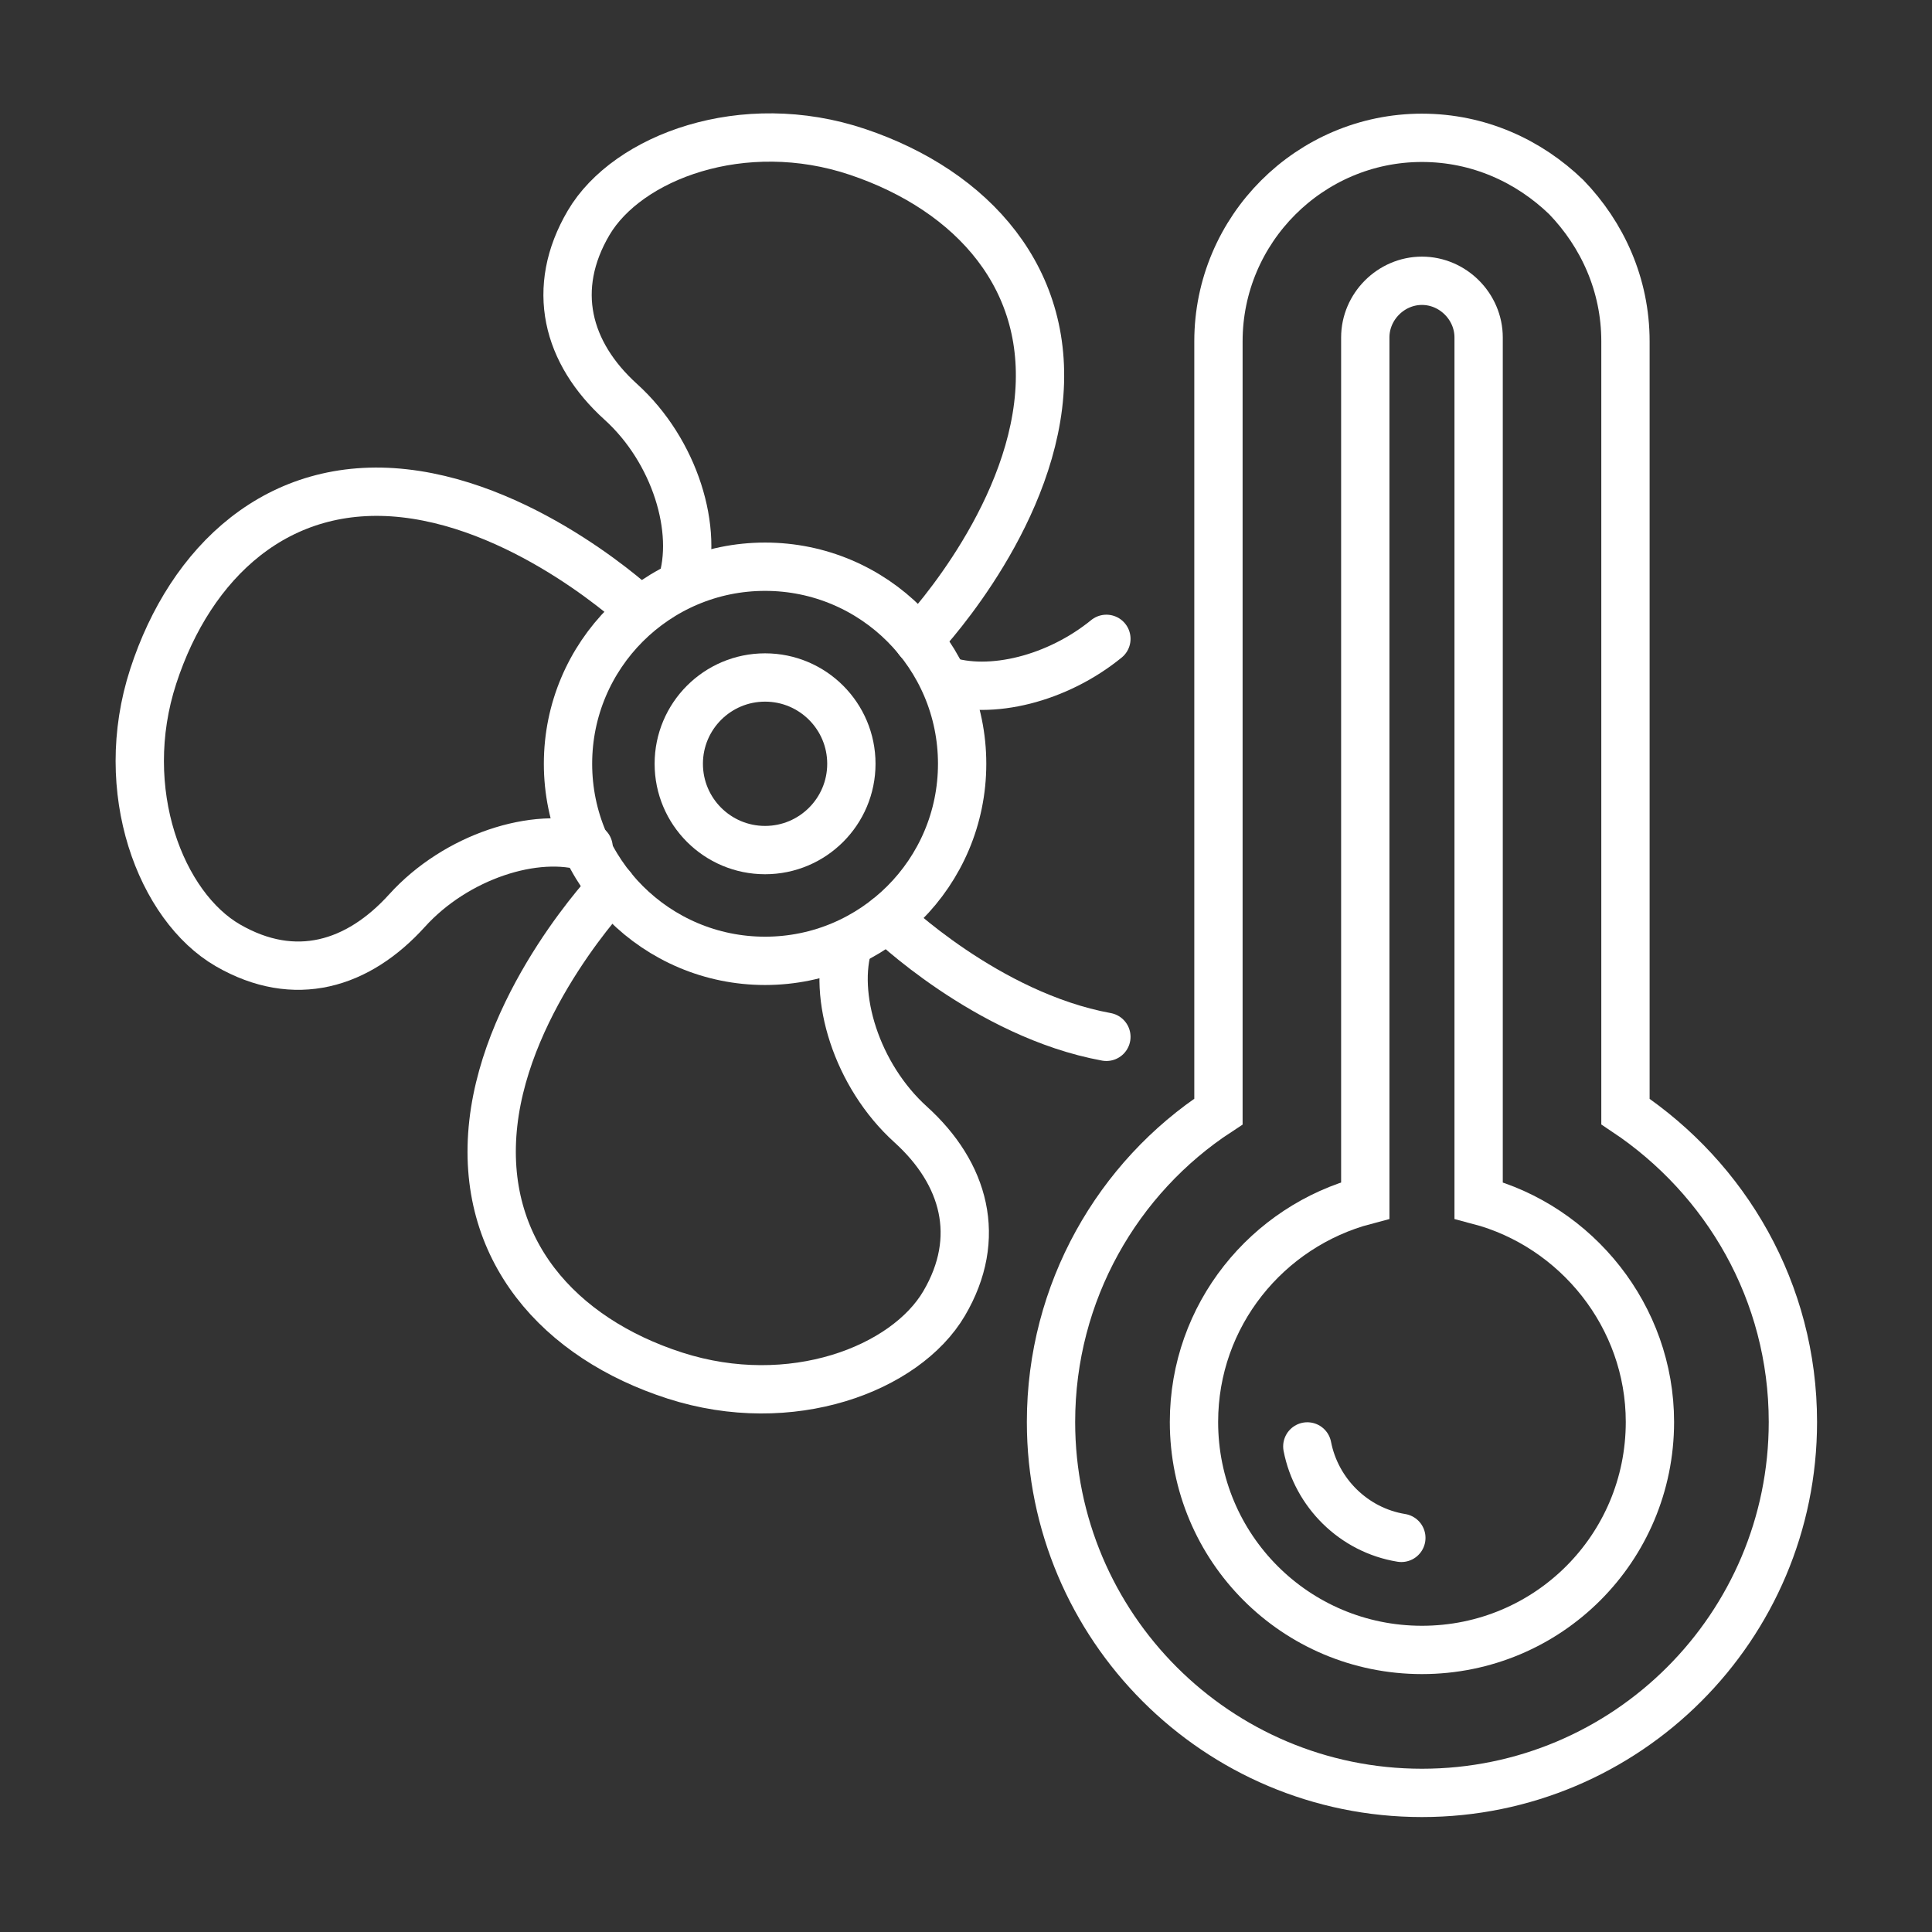
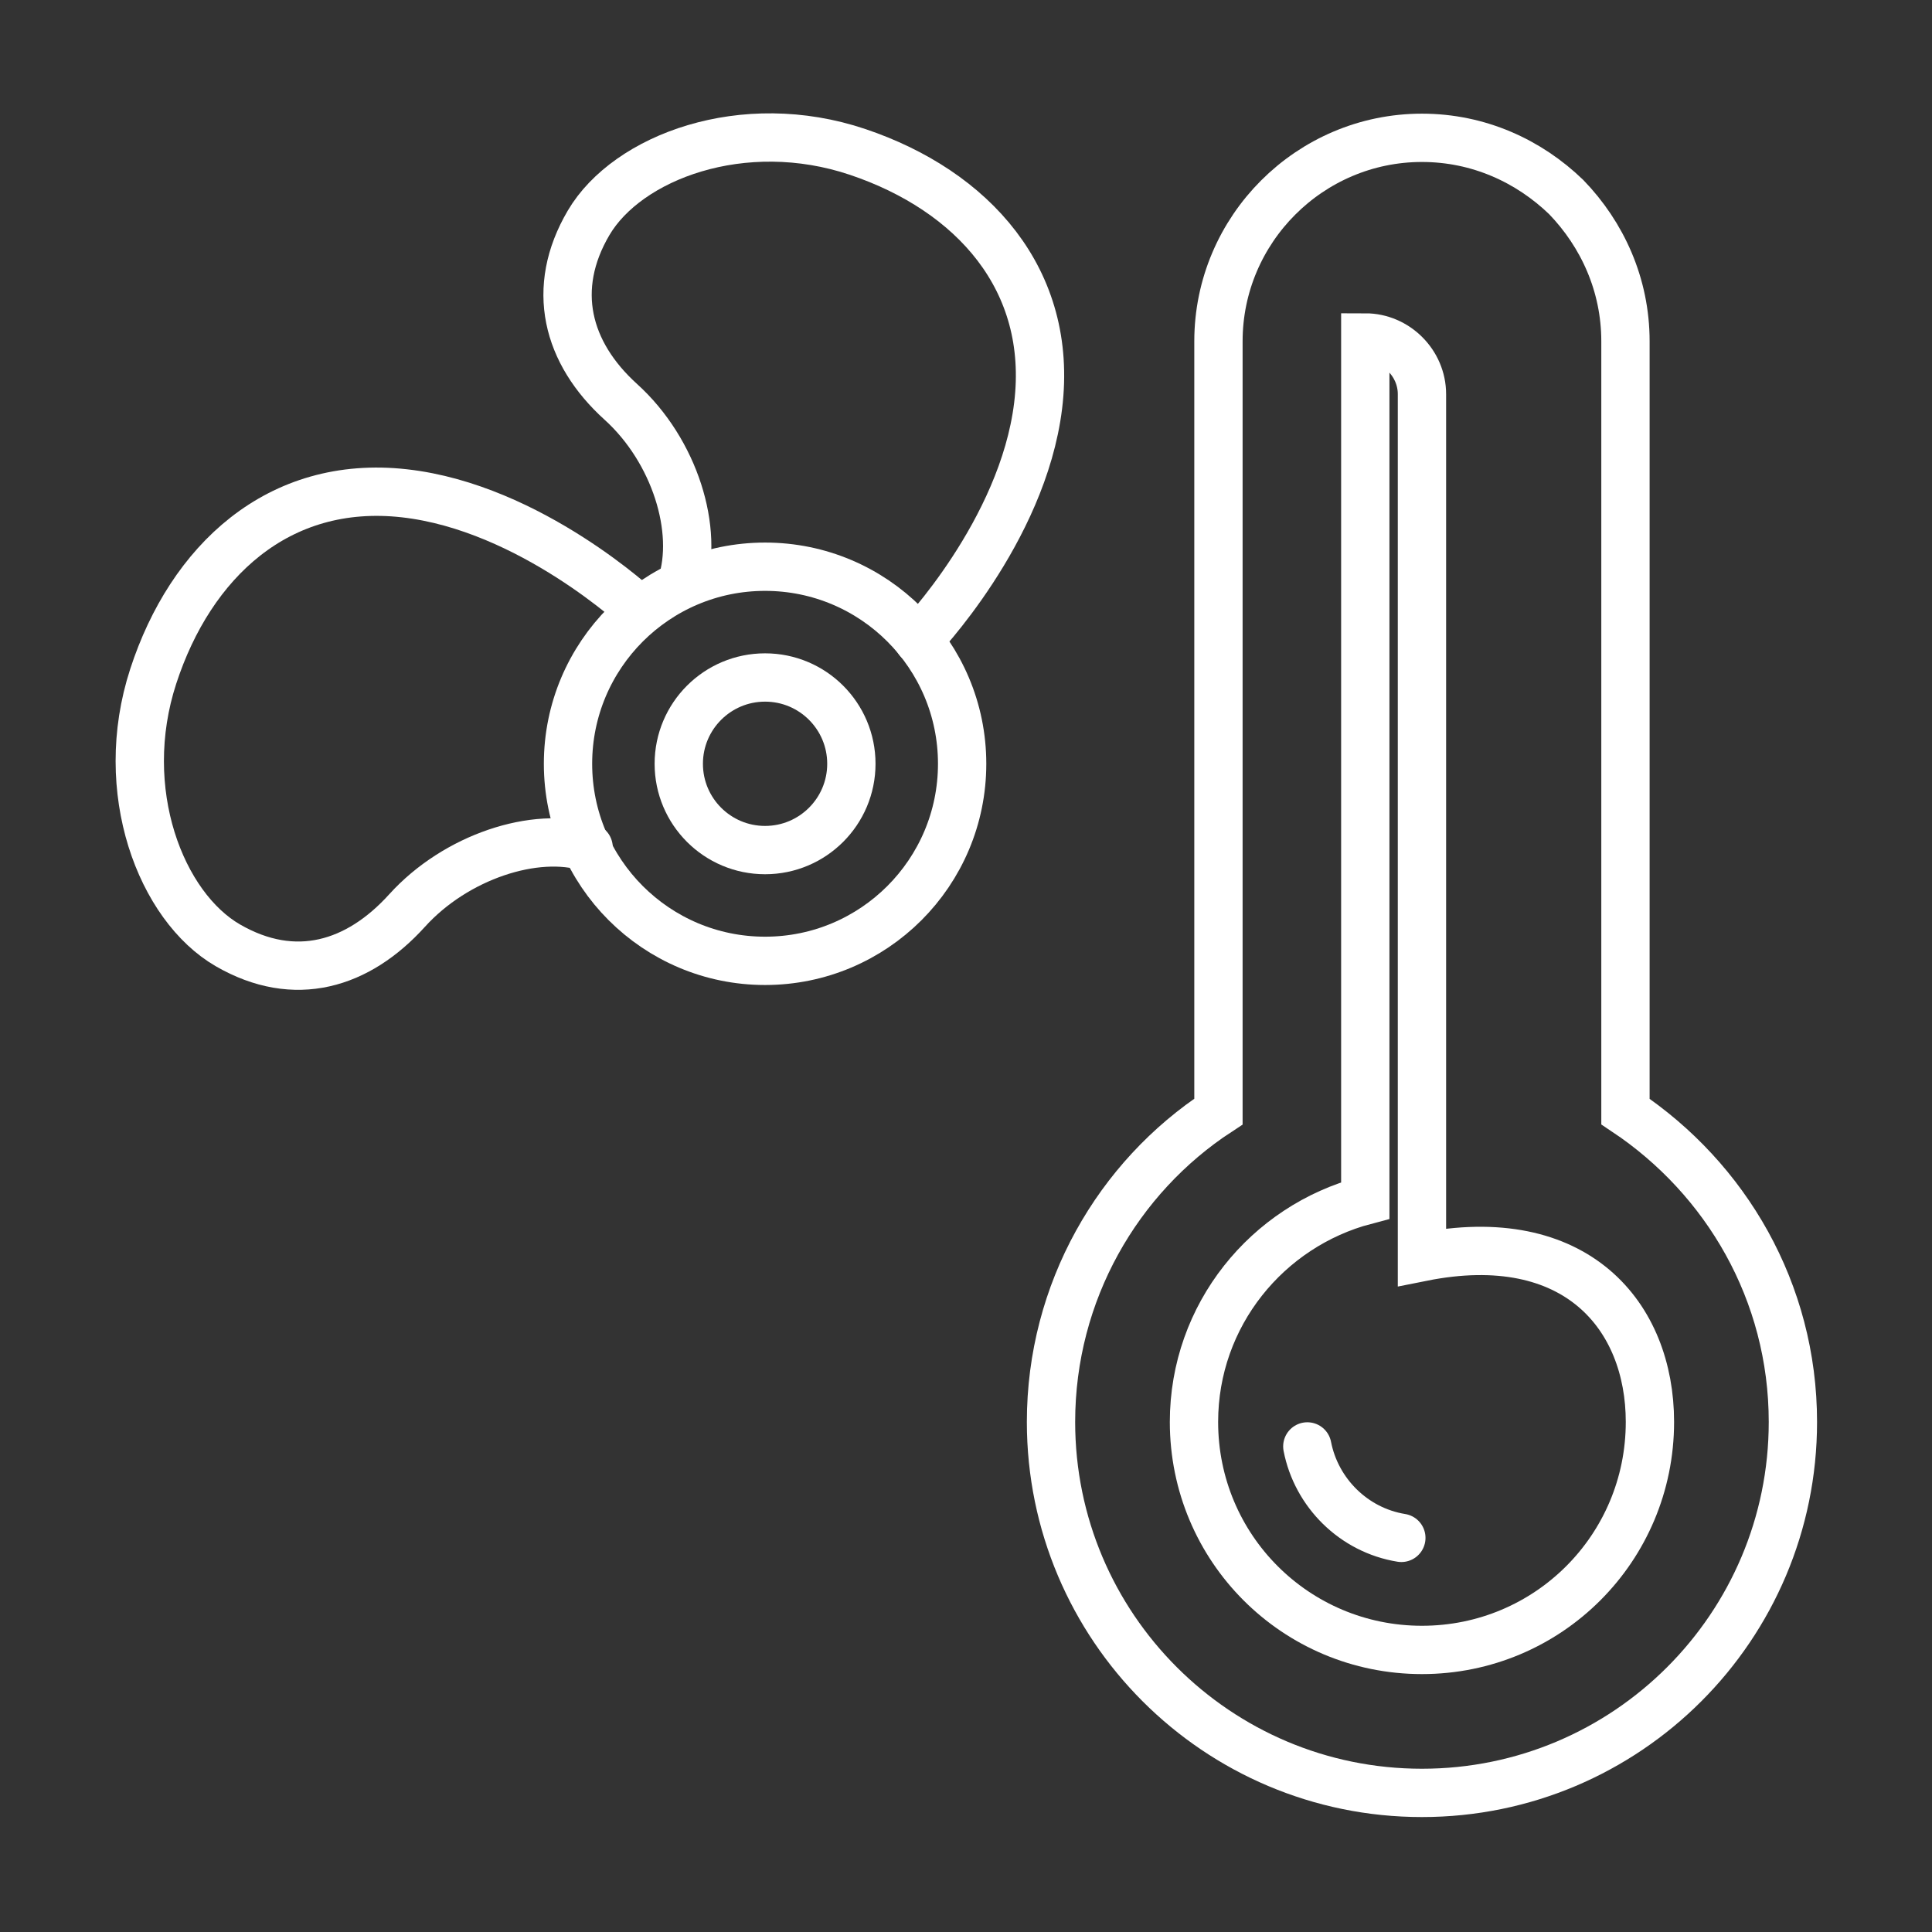
<svg xmlns="http://www.w3.org/2000/svg" version="1.1" id="Layer_1" x="0px" y="0px" viewBox="0 0 150 150" style="enable-background:new 0 0 150 150;" xml:space="preserve">
  <rect x="0" y="0" width="150" height="150" fill="#333333" stroke="none" />
  <style type="text/css">
	.st0{fill:none;stroke:#FFFFFF;stroke-width:3.751;stroke-linecap:round;stroke-miterlimit:10;}
</style>
  <g>
    <circle class="st0" cx="59.4" cy="59.3" r="6.7" />
    <circle class="st0" cx="59.4" cy="59.3" r="15.3" />
    <path class="st0" d="M49.7,47.4c0,0-8.5-8-18.3-9.1s-16.6,5.3-19.5,14.2s0.6,17.9,5.8,20.9s10.1,1.5,13.9-2.7s10-6.2,14.1-4.9" />
-     <path class="st0" d="M47.5,68.9c0,0-8.1,8.5-9.2,18.3s5.1,16.7,14.1,19.6s17.9-0.5,20.9-5.6s1.6-10.1-2.6-13.9s-6.1-10-4.8-14.1" />
-     <path class="st0" d="M85.9,49.6c-3.8,3.1-9,4.4-12.6,3.2" />
-     <path class="st0" d="M68.9,71.3c0,0,7.7,7.5,17,9.2" />
    <path class="st0" d="M71.3,49.7c0,0,8.1-8.4,9.3-18.2c1.2-9.8-5.1-16.7-14-19.7s-17.9,0.4-20.9,5.5S44,27.4,48.2,31.2   s6.1,10,4.7,14.2" />
-     <path class="st0" d="M128.1,110.4c0,9.8-7.9,17.7-17.7,17.7s-17.7-7.9-17.7-17.7c0-8.3,5.7-15.2,13.3-17.2v-67c0-2.4,2-4.4,4.4-4.4   c1.2,0,2.3,0.5,3.1,1.3c0.8,0.8,1.3,1.9,1.3,3.1v67C122.4,95.2,128.1,102.2,128.1,110.4z" />
+     <path class="st0" d="M128.1,110.4c0,9.8-7.9,17.7-17.7,17.7s-17.7-7.9-17.7-17.7c0-8.3,5.7-15.2,13.3-17.2v-67c1.2,0,2.3,0.5,3.1,1.3c0.8,0.8,1.3,1.9,1.3,3.1v67C122.4,95.2,128.1,102.2,128.1,110.4z" />
    <path class="st0" d="M139.2,110.4c0,15.9-12.9,28.8-28.8,28.8s-28.8-12.9-28.8-28.8c0-10.1,5.2-19,13-24.1V26.5   c0-8.7,7.1-15.8,15.8-15.8c4.4,0,8.3,1.8,11.2,4.6c2.8,2.9,4.6,6.8,4.6,11.2v59.8C134,91.5,139.2,100.3,139.2,110.4z" />
    <path class="st0" d="M108.8,119.4c-3.7-0.6-6.6-3.5-7.3-7.1" />
  </g>
</svg>